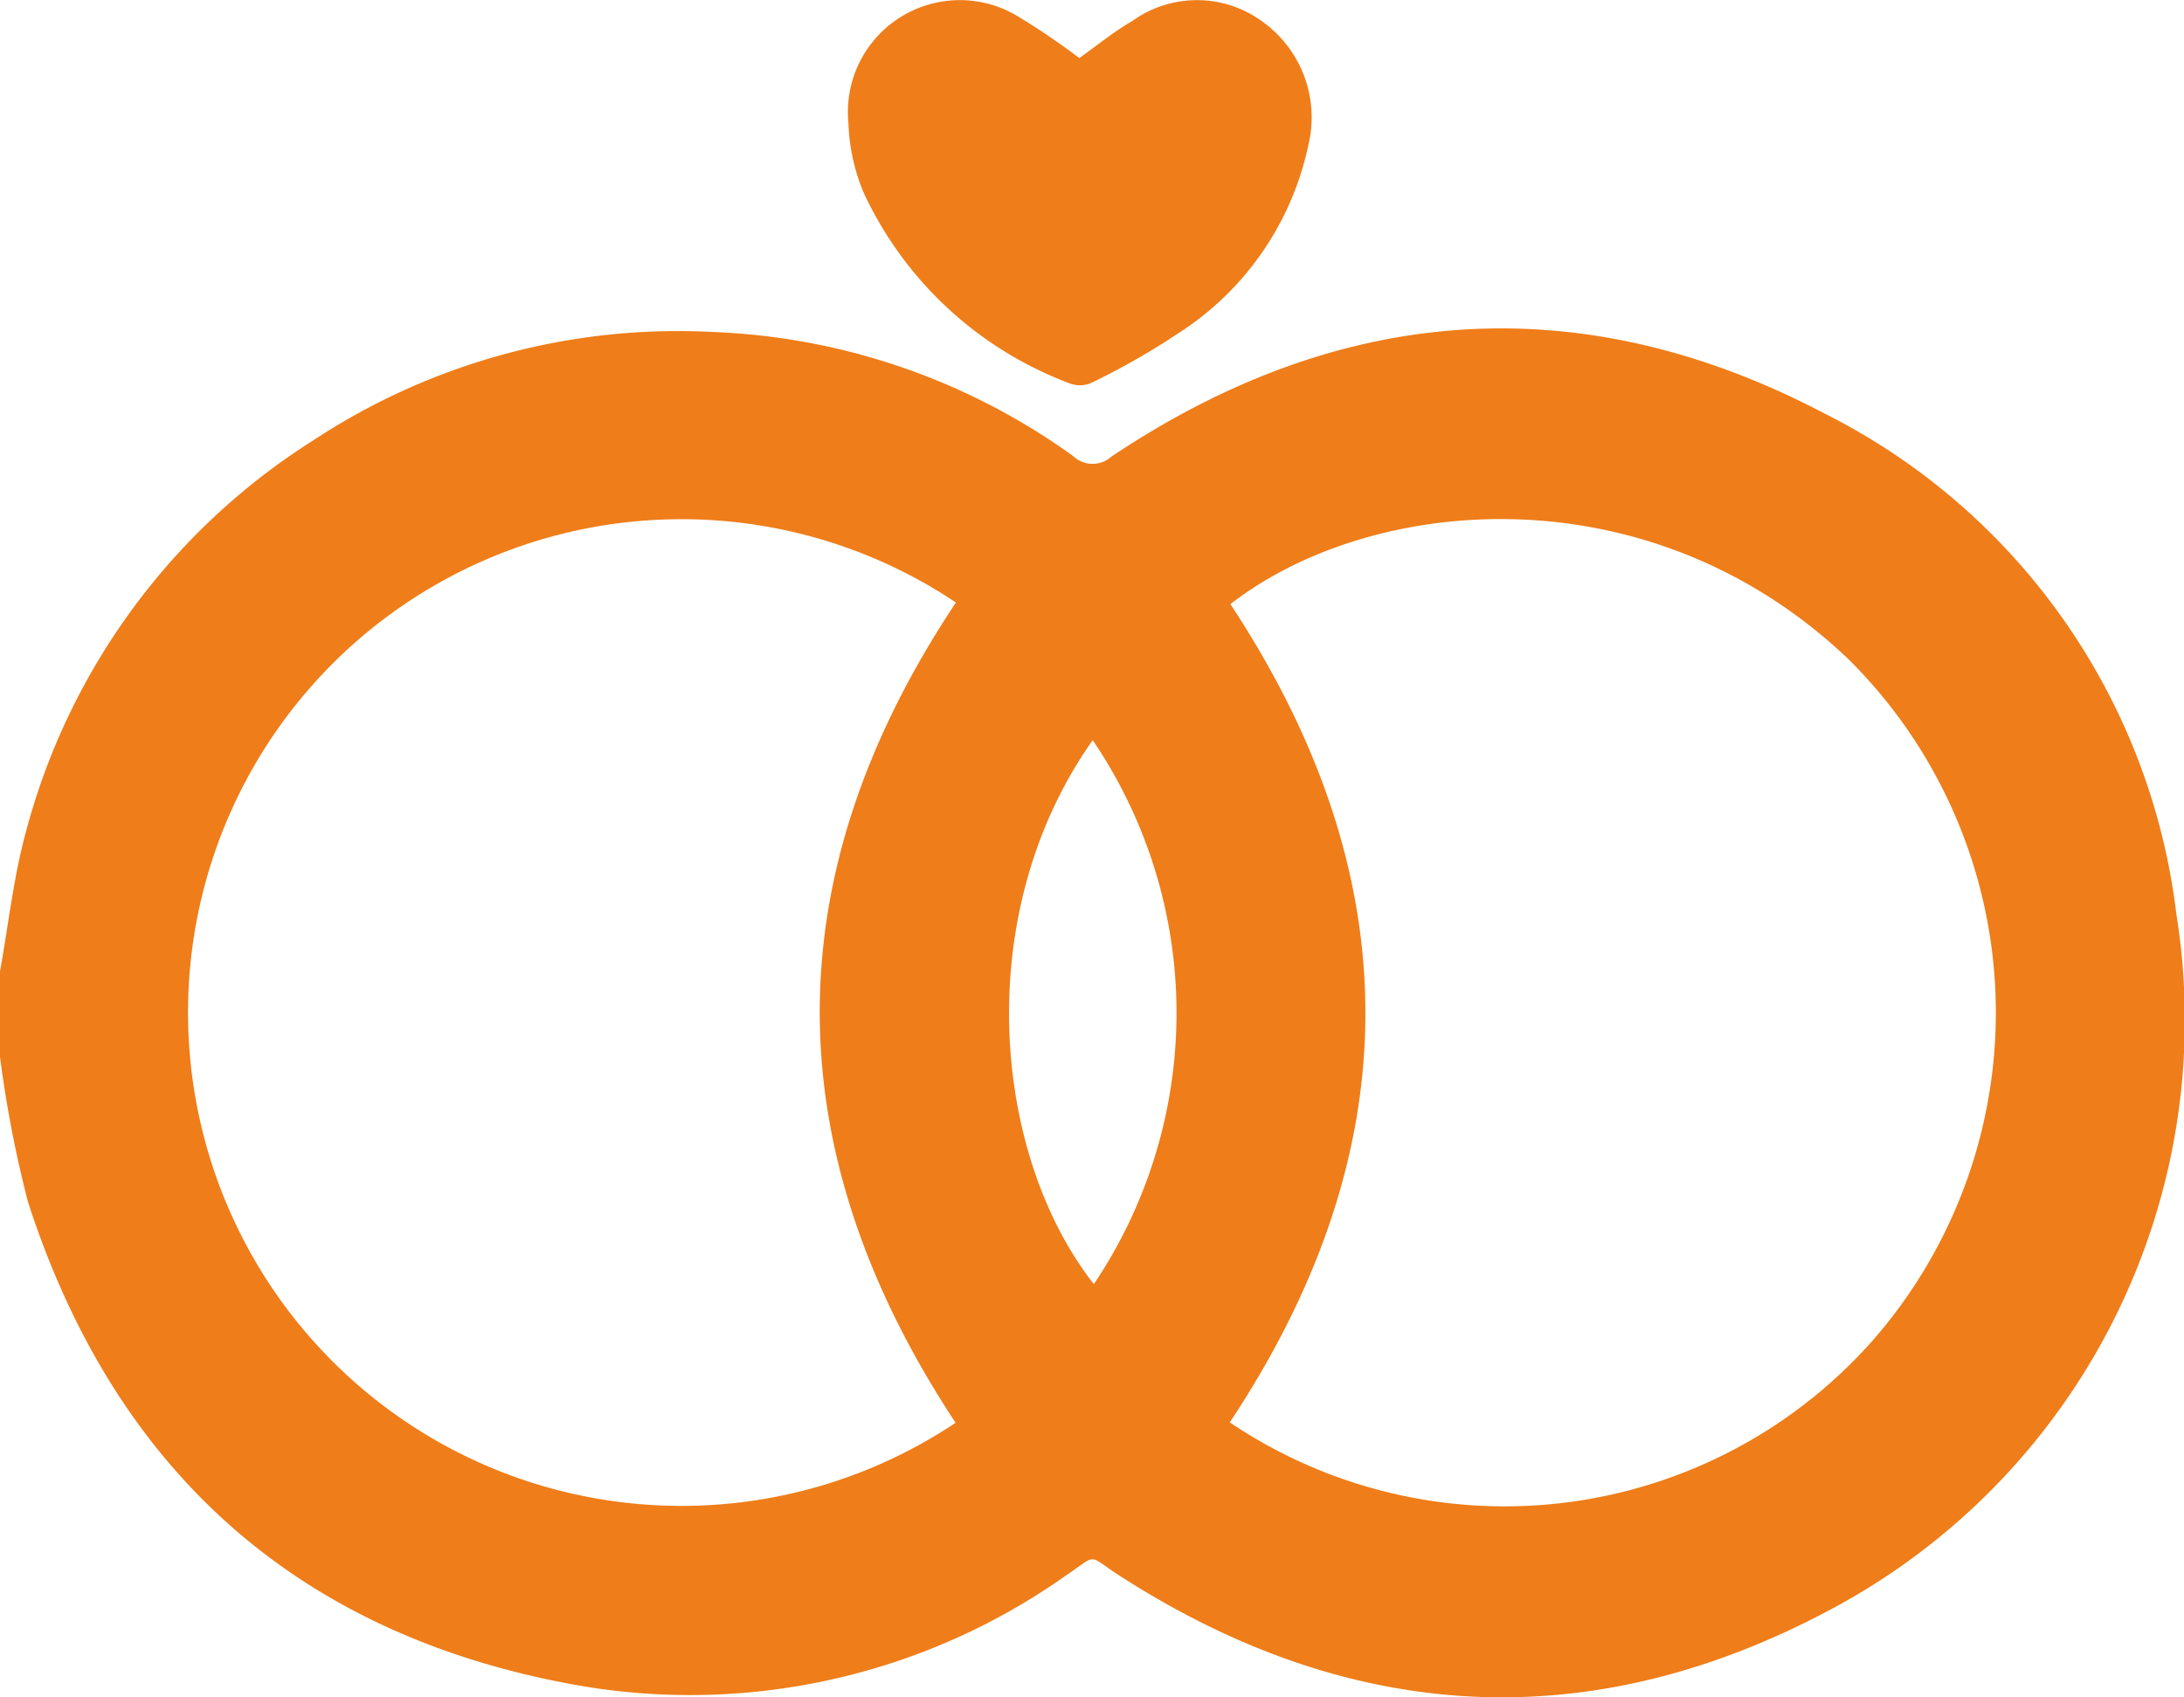
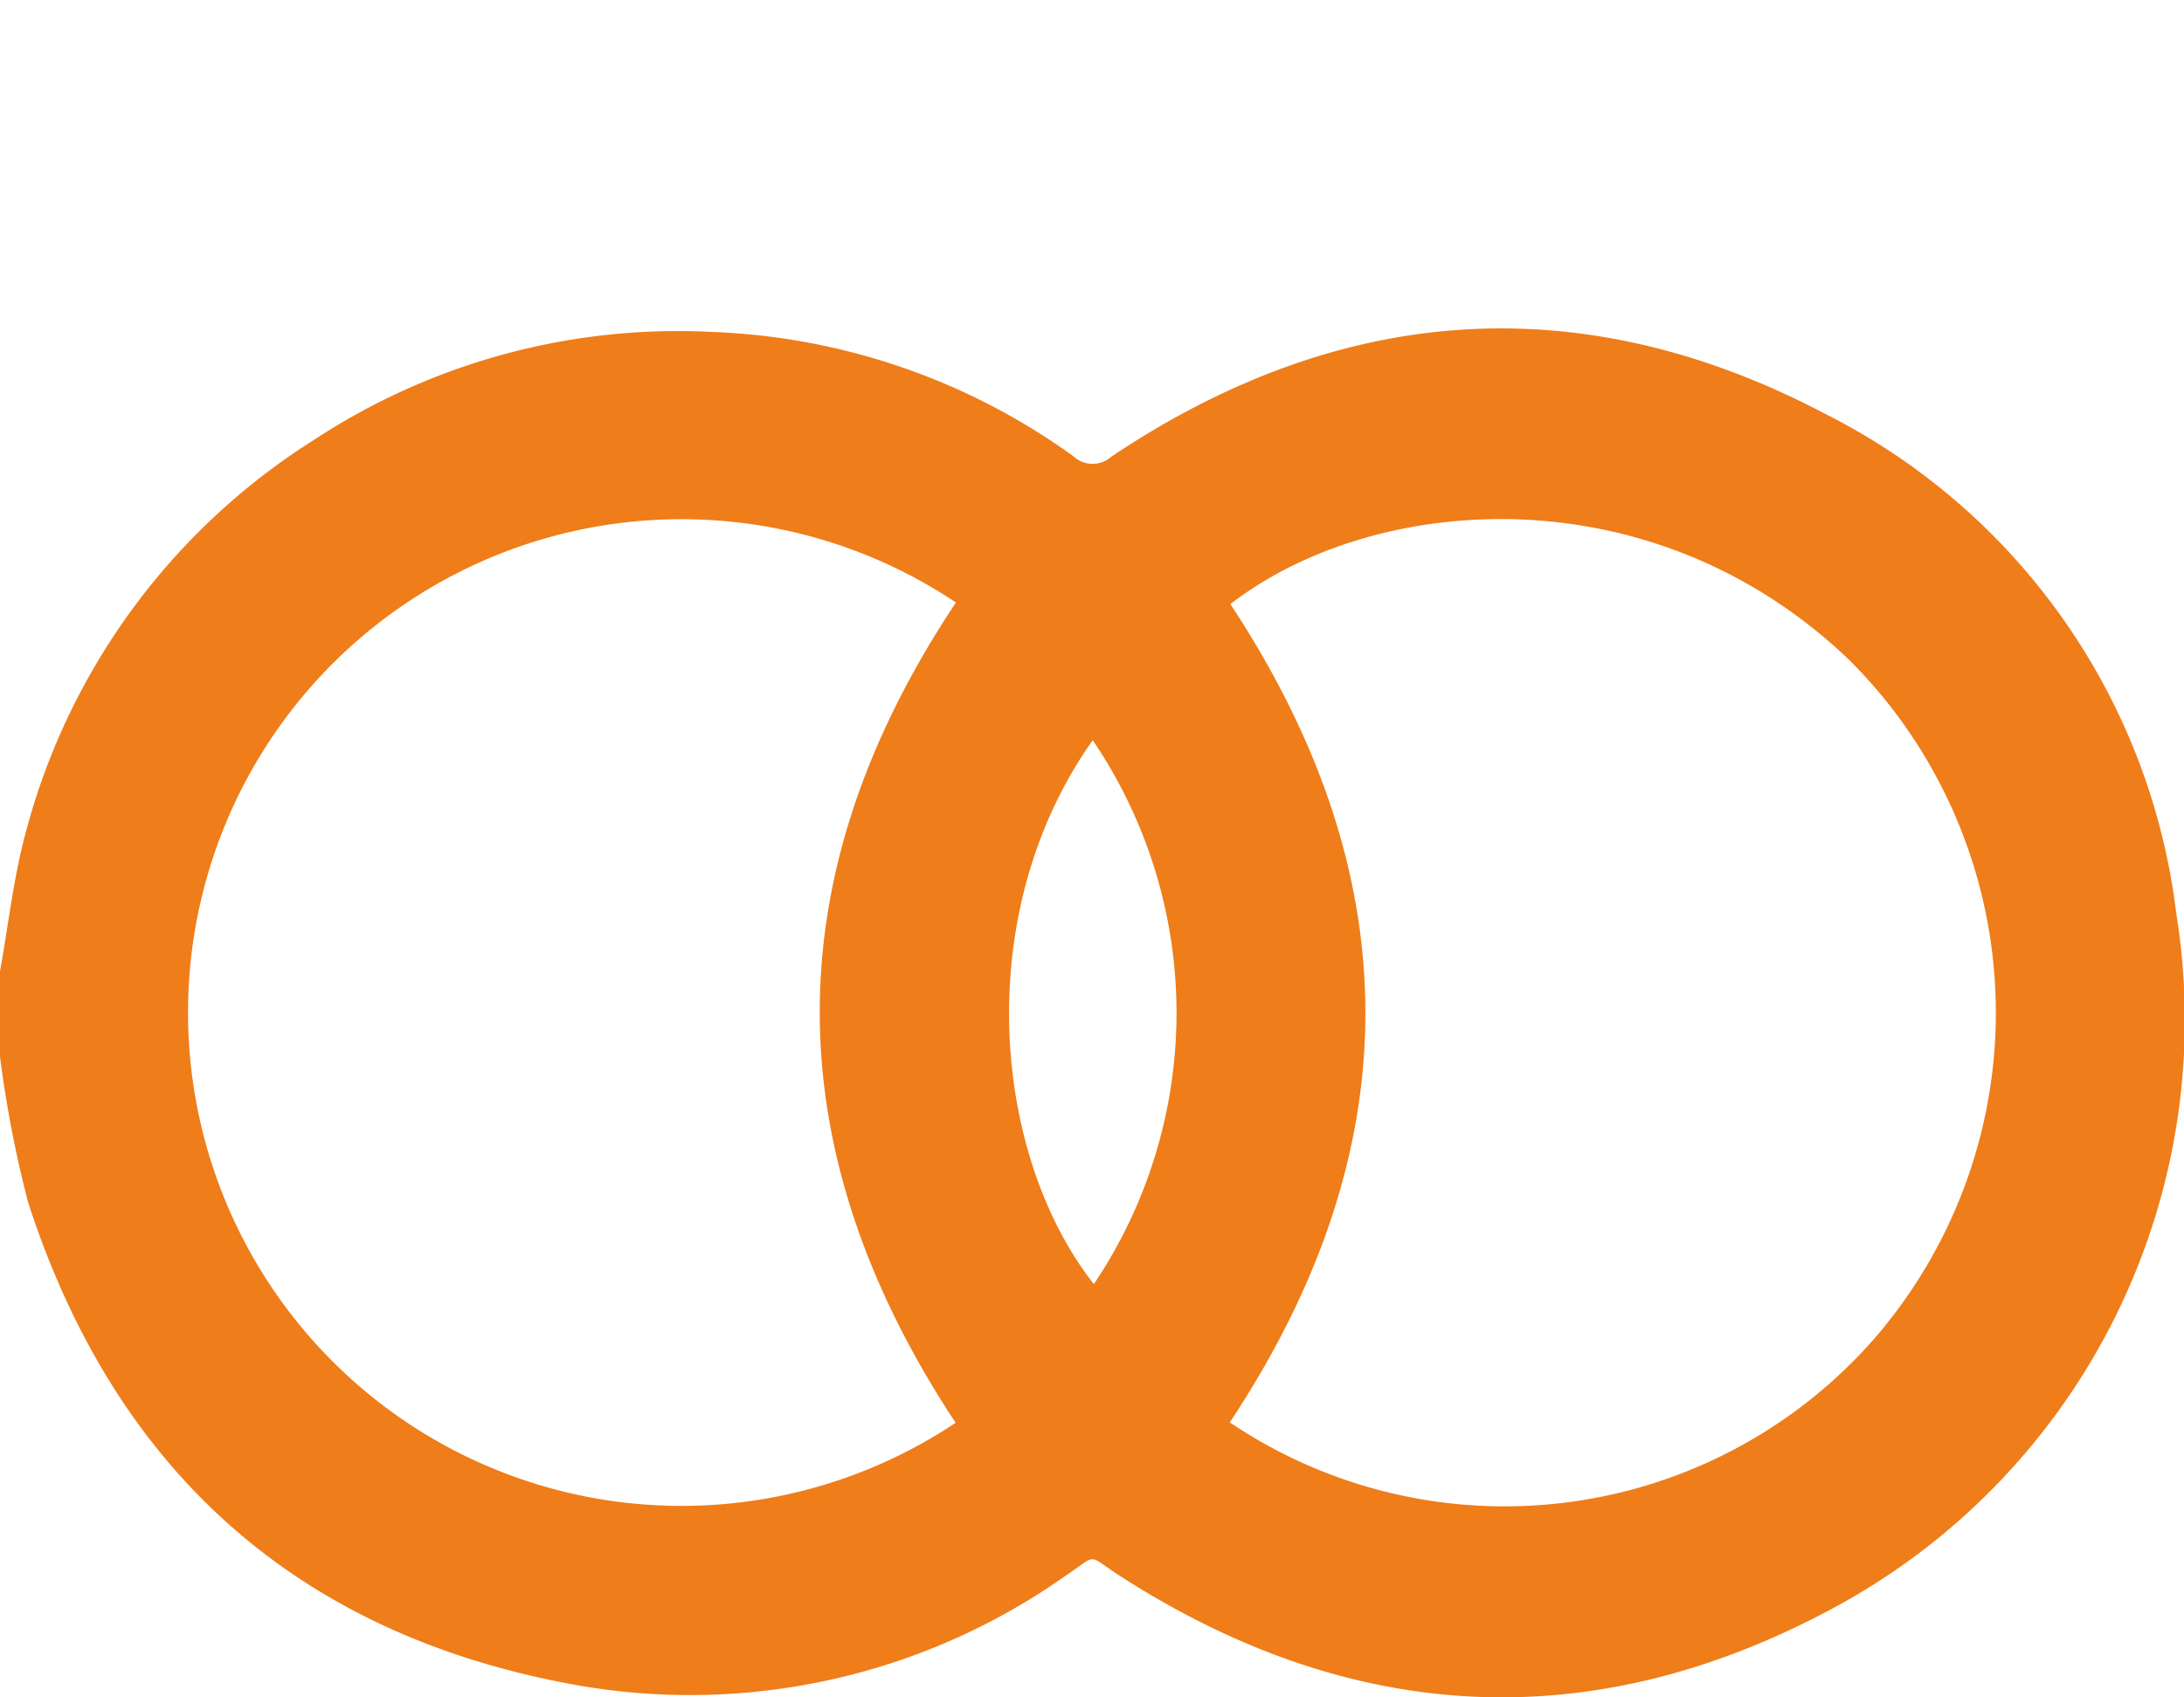
<svg xmlns="http://www.w3.org/2000/svg" id="Groupe_1240" data-name="Groupe 1240" width="60.16" height="46.76" viewBox="0 0 60.16 46.76">
  <defs>
    <clipPath id="clip-path">
      <rect id="Rectangle_154" data-name="Rectangle 154" width="60.16" height="46.76" fill="#ef7d19" />
    </clipPath>
  </defs>
  <g id="Groupe_557" data-name="Groupe 557" transform="translate(0 0)" clip-path="url(#clip-path)">
    <path id="Tracé_626" data-name="Tracé 626" d="M0,24.5c.233-1.284.372-2.594.715-3.848A18.3,18.3,0,0,1,8.624,9.873,18.257,18.257,0,0,1,19.657,6.885a18.14,18.14,0,0,1,9.9,3.415.777.777,0,0,0,1.059.017c6.317-4.23,12.955-4.706,19.657-1.179A17.8,17.8,0,0,1,59.949,22.92,18.391,18.391,0,0,1,50.392,42.1c-6.618,3.526-13.2,3.134-19.532-.936-.955-.613-.581-.629-1.532.005A17.914,17.914,0,0,1,15.69,44.13C8.1,42.711,3.148,38.186.775,30.867A32.056,32.056,0,0,1,0,26.85V24.5M33.876,36.927a13.535,13.535,0,0,0,17.747-2.3A13.716,13.716,0,0,0,50.918,15.9c-5.465-5.209-13.1-4.559-17.026-1.518q7.445,11.289-.016,22.544m-7.553.012q-7.489-11.347.009-22.6a13.593,13.593,0,1,0-.009,22.6M30.1,18.131c-3.376,4.771-2.764,11.425.031,14.987A13.392,13.392,0,0,0,30.1,18.131" transform="translate(0 2.263)" fill="#ef7d19" />
-     <path id="Tracé_627" data-name="Tracé 627" d="M23.885,1.6c.471-.333.939-.72,1.458-1.02A3.046,3.046,0,0,1,28.87.553a3.249,3.249,0,0,1,1.32,3.464,8.157,8.157,0,0,1-3.583,5.169,19.732,19.732,0,0,1-2.335,1.336.792.792,0,0,1-.6.06,10.2,10.2,0,0,1-5.722-5.262,5.408,5.408,0,0,1-.424-1.928A3.083,3.083,0,0,1,22.245.483,18.694,18.694,0,0,1,23.885,1.6" transform="translate(5.845 0)" fill="#ef7d19" />
  </g>
</svg>